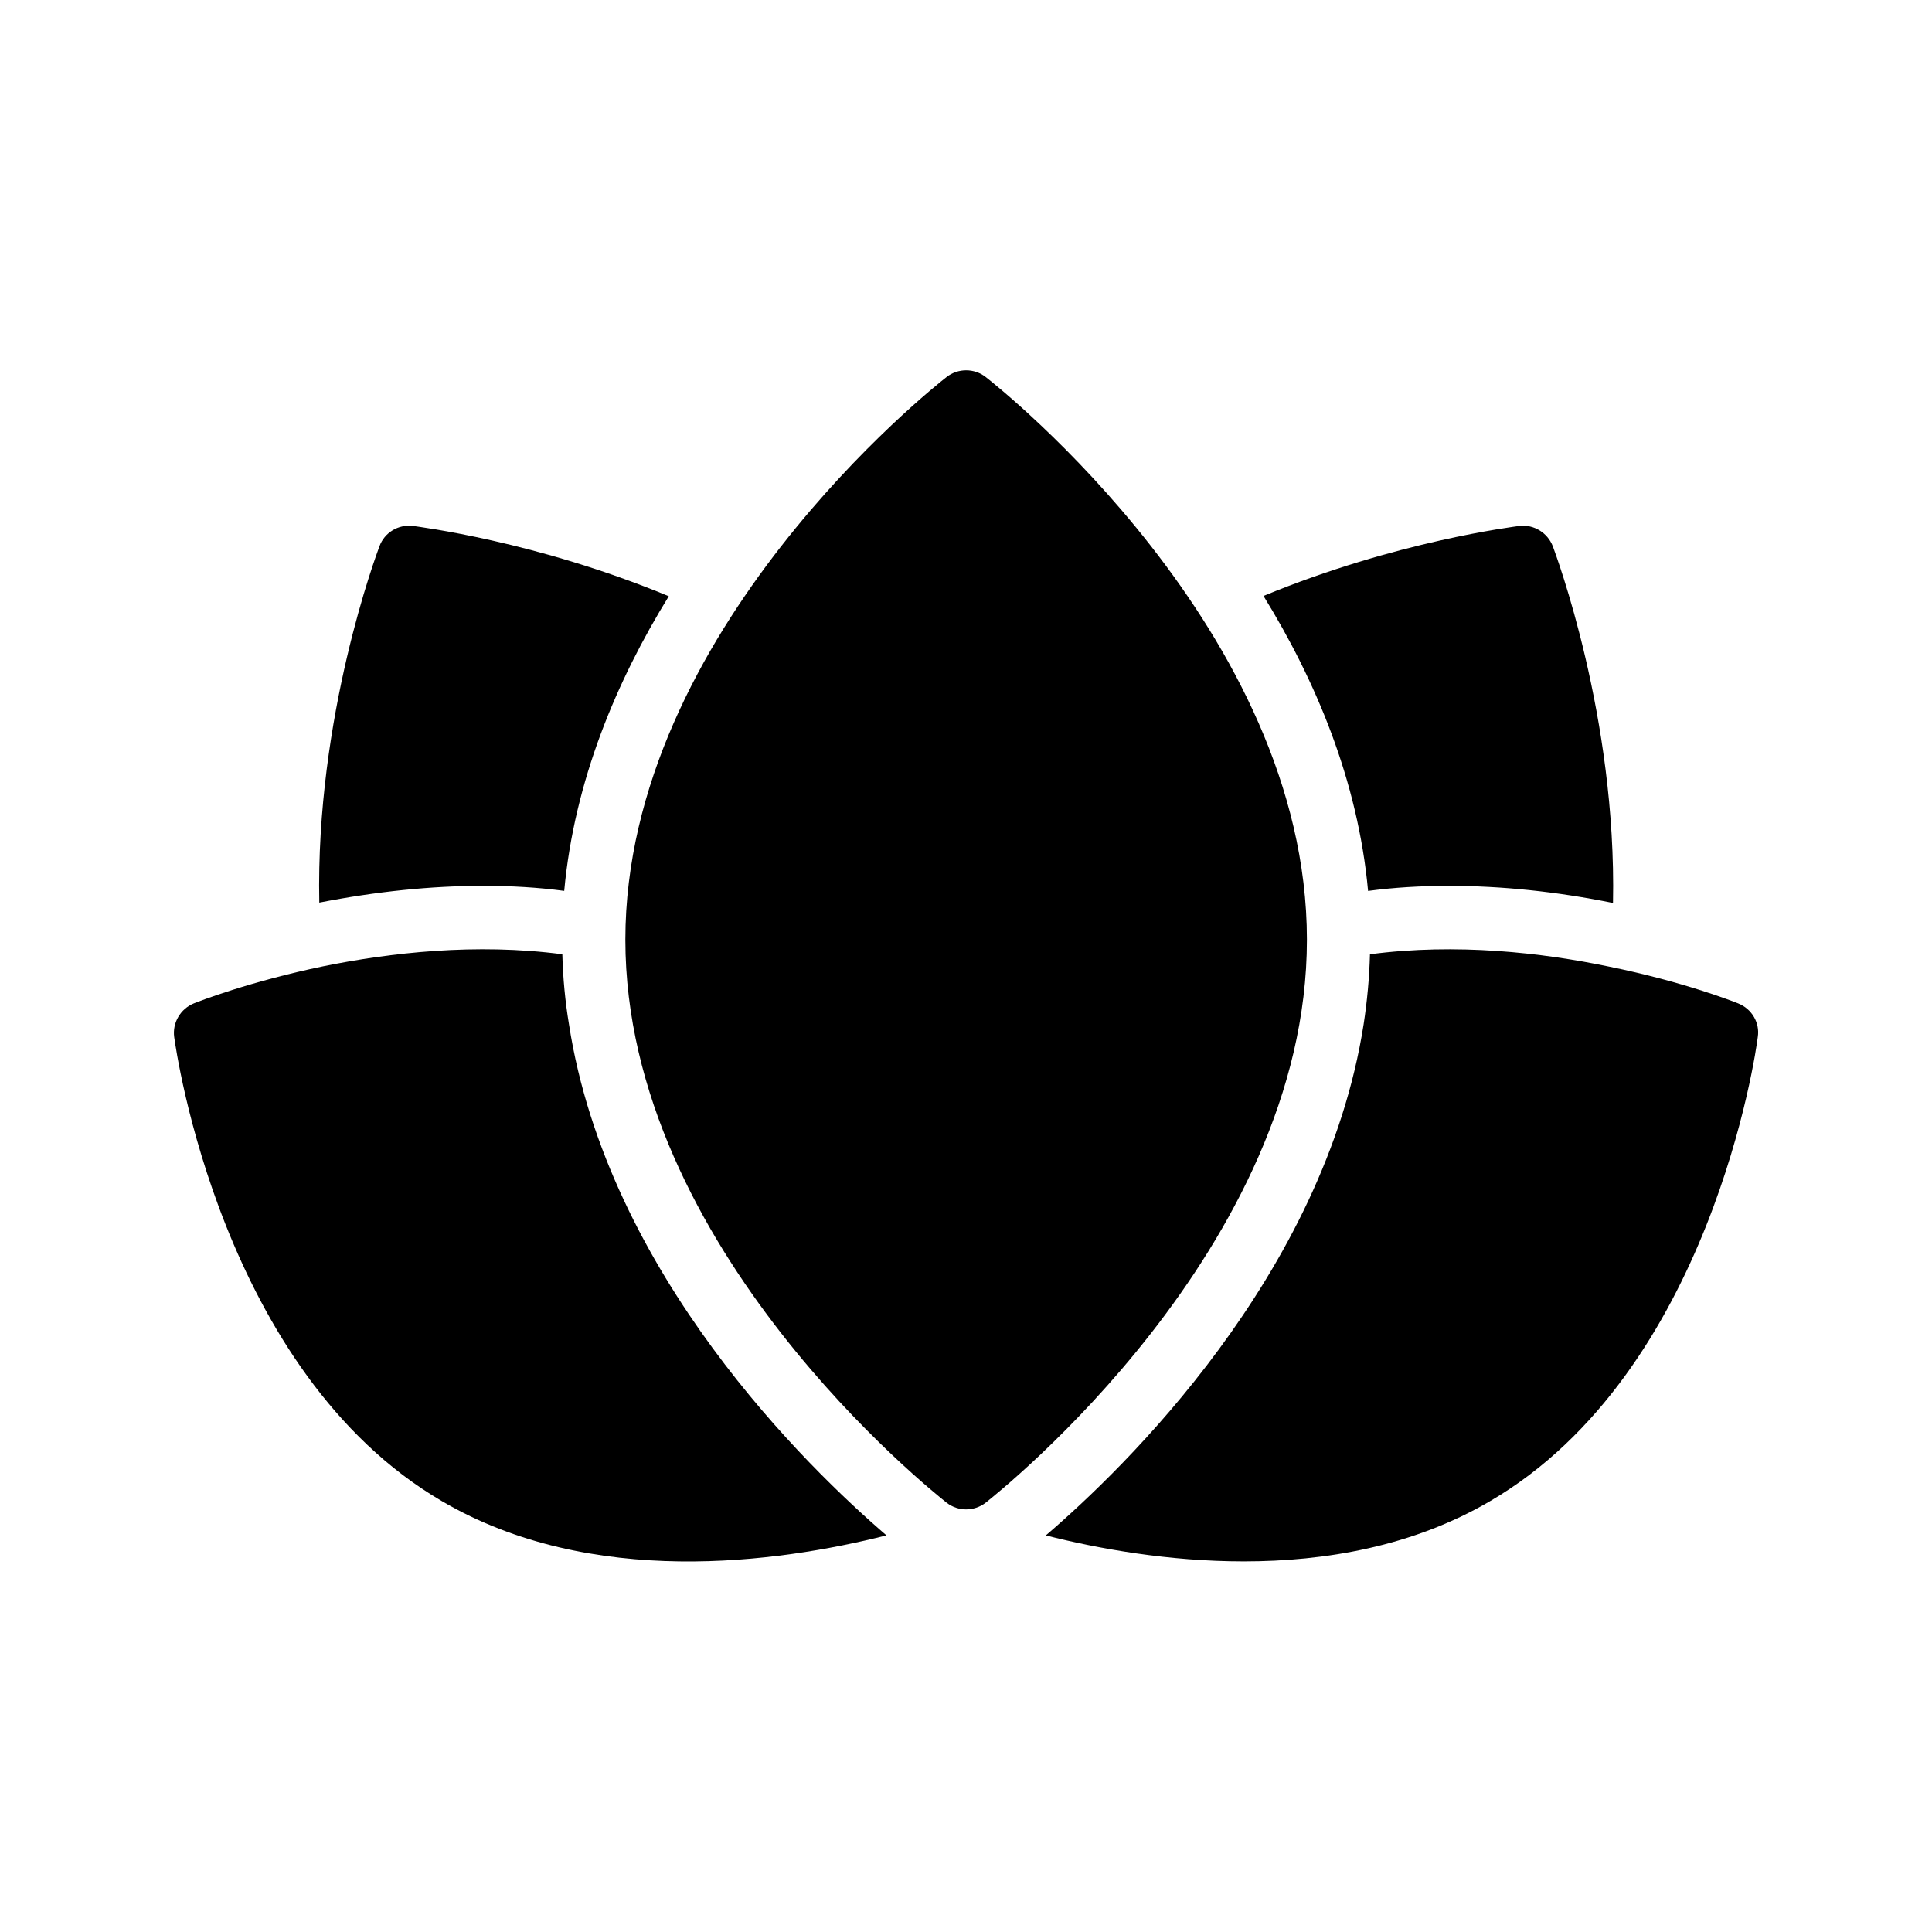
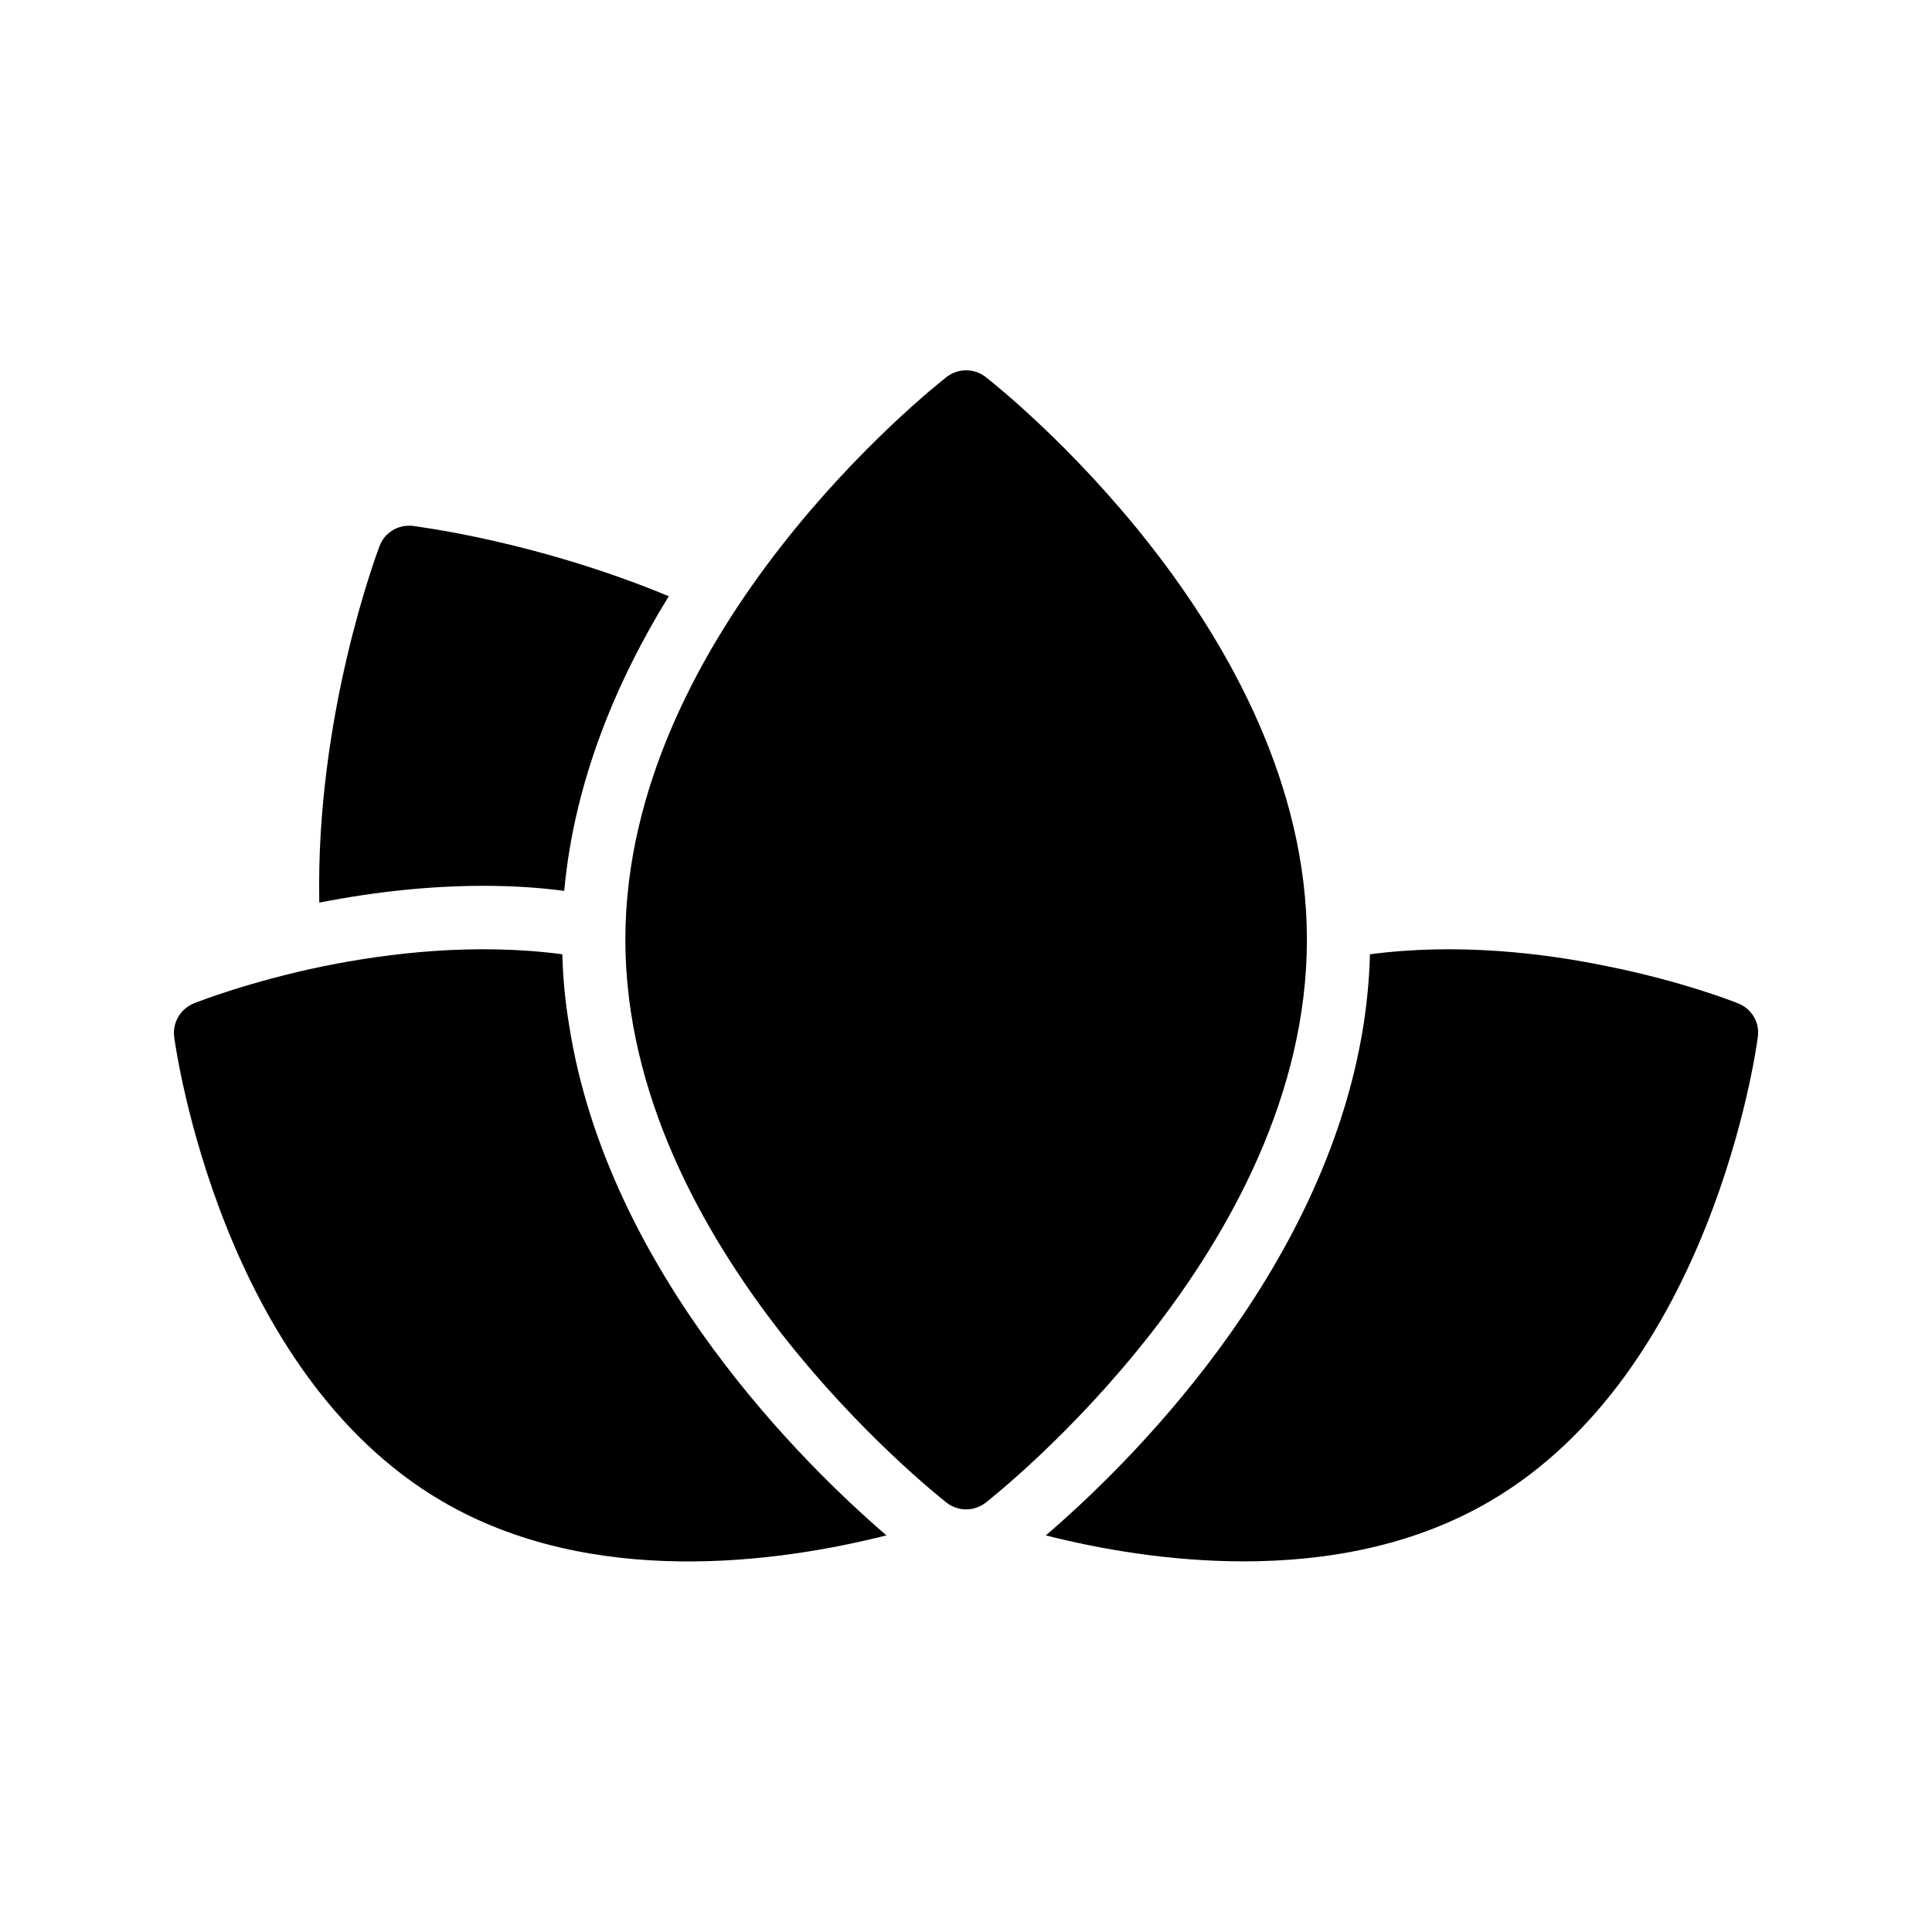
<svg xmlns="http://www.w3.org/2000/svg" fill="#000000" width="800px" height="800px" version="1.1" viewBox="144 144 512 512">
  <g>
    <path d="m405.2 243.9c-3.023-2.352-7.305-2.352-10.328 0-3.441 2.688-85.145 67.258-85.145 149.13 0 81.867 81.699 146.44 85.145 149.21 1.512 1.176 3.359 1.762 5.121 1.762 1.848 0 3.695-0.586 5.207-1.762 3.441-2.769 85.145-67.344 85.145-149.21 0-81.871-81.699-146.44-85.145-149.13z" />
    <path d="m190.16 418.81c0.504 3.609 12.512 88.84 70.953 123.01 39.551 23.176 88.922 16.375 117.81 9.07-20.824-17.887-73.891-69.191-84.137-135.44-1.008-6.047-1.594-12.258-1.762-18.559-22.922-3.023-45.68-0.418-63.395 3.191-19.48 4.031-33 9.32-34.258 9.824-3.531 1.43-5.715 5.121-5.211 8.902z" />
-     <path d="m244.57 288.74c-0.758 2.098-16.961 45.09-15.953 94.461 15.031-2.938 29.641-4.449 43.496-4.449 7.305 0 14.527 0.418 21.41 1.344 2.688-29.223 13.938-55.754 27.711-78.09-35.184-14.609-66.336-18.391-67.848-18.641-3.863-0.422-7.473 1.762-8.816 5.375z" />
+     <path d="m244.57 288.74c-0.758 2.098-16.961 45.09-15.953 94.461 15.031-2.938 29.641-4.449 43.496-4.449 7.305 0 14.527 0.418 21.41 1.344 2.688-29.223 13.938-55.754 27.711-78.09-35.184-14.609-66.336-18.391-67.848-18.641-3.863-0.422-7.473 1.762-8.816 5.375" />
    <path d="m538.88 541.82c58.527-34.176 70.535-119.4 70.953-123.01 0.586-3.777-1.594-7.473-5.207-8.902-1.258-0.504-14.695-5.793-34.176-9.742-17.719-3.695-40.473-6.297-63.395-3.273-0.168 6.297-0.754 12.512-1.68 18.559-10.41 66.586-63.816 117.98-84.219 135.44 13.855 3.527 32.496 6.887 52.48 6.887 21.578-0.004 44.754-3.949 65.242-15.957z" />
-     <path d="m546.69 283.37c-1.594 0.25-32.664 4.031-67.848 18.559 13.77 22.336 25.023 48.871 27.711 78.176 6.887-0.922 14.023-1.344 21.41-1.344 13.938 0 28.551 1.512 43.496 4.535 1.008-49.375-15.199-92.449-15.953-94.547-1.426-3.617-5.039-5.801-8.816-5.379z" />
  </g>
</svg>